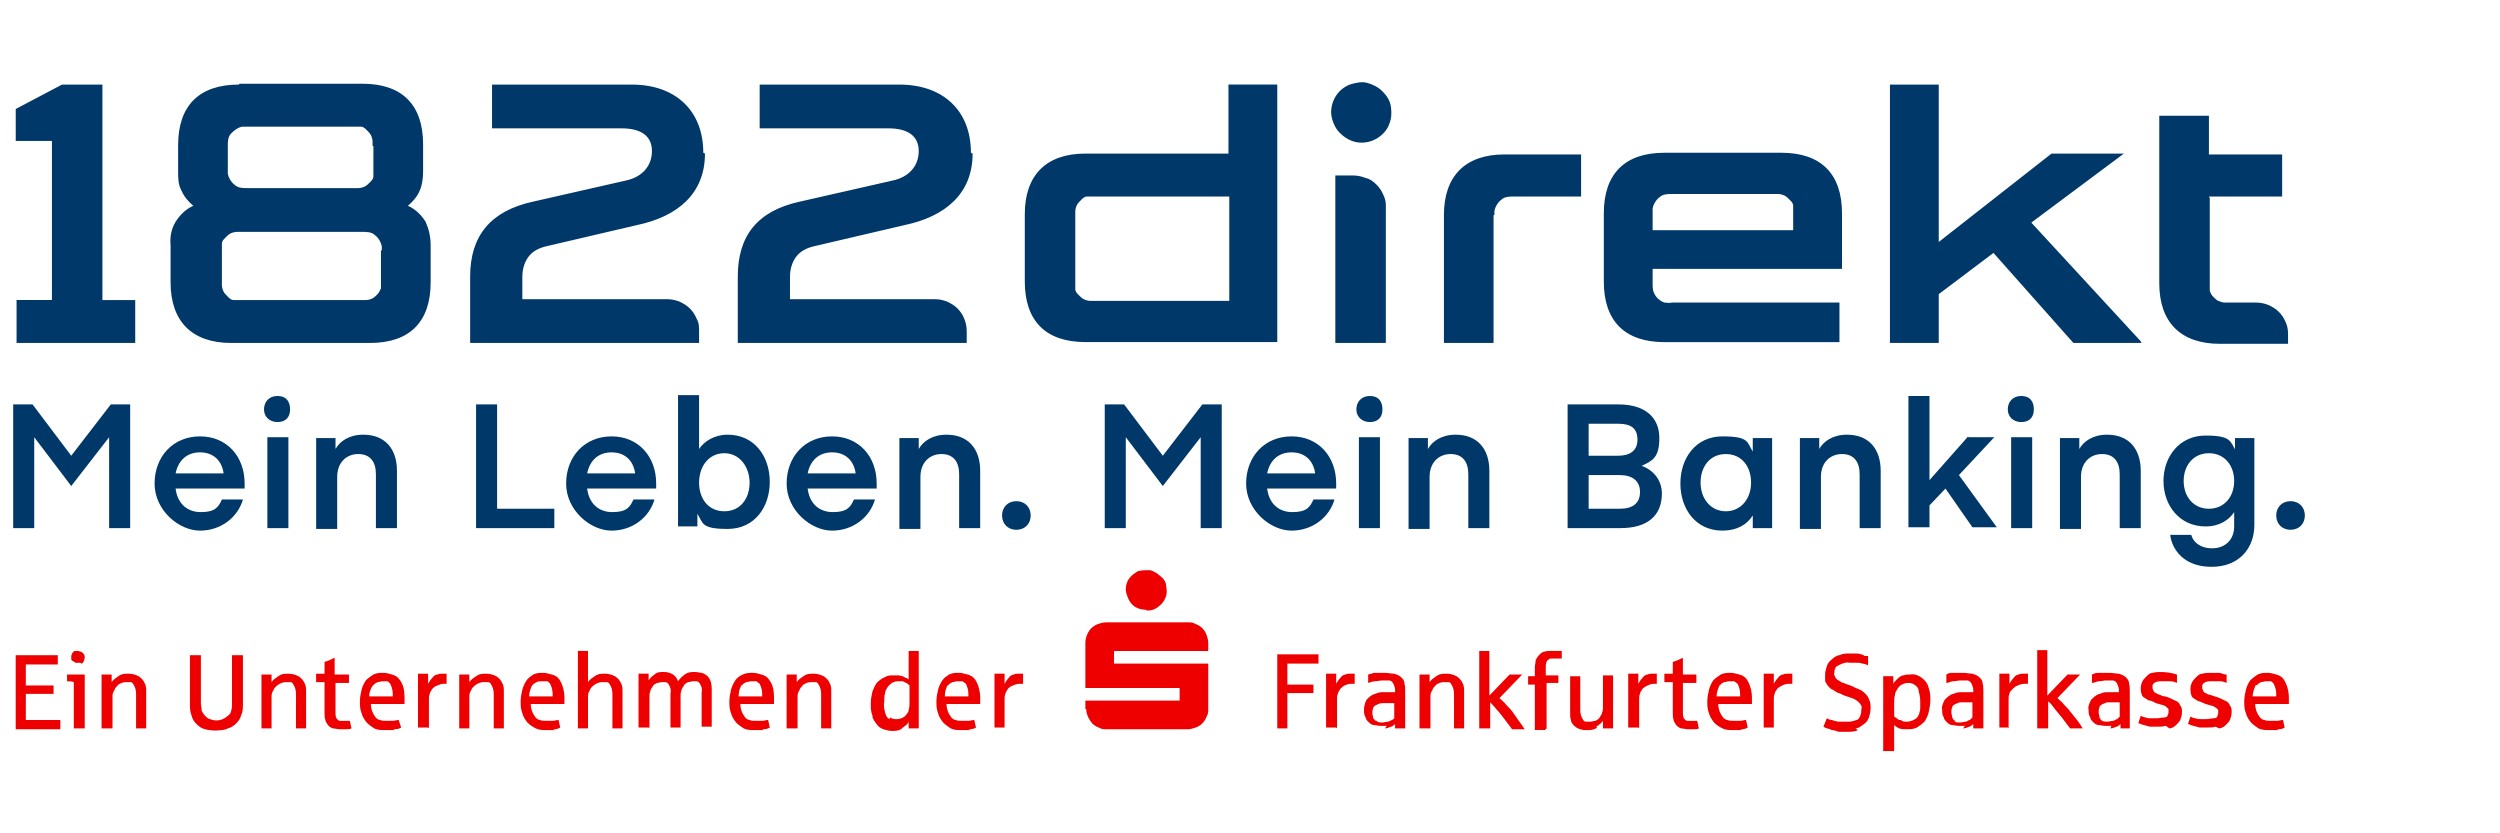
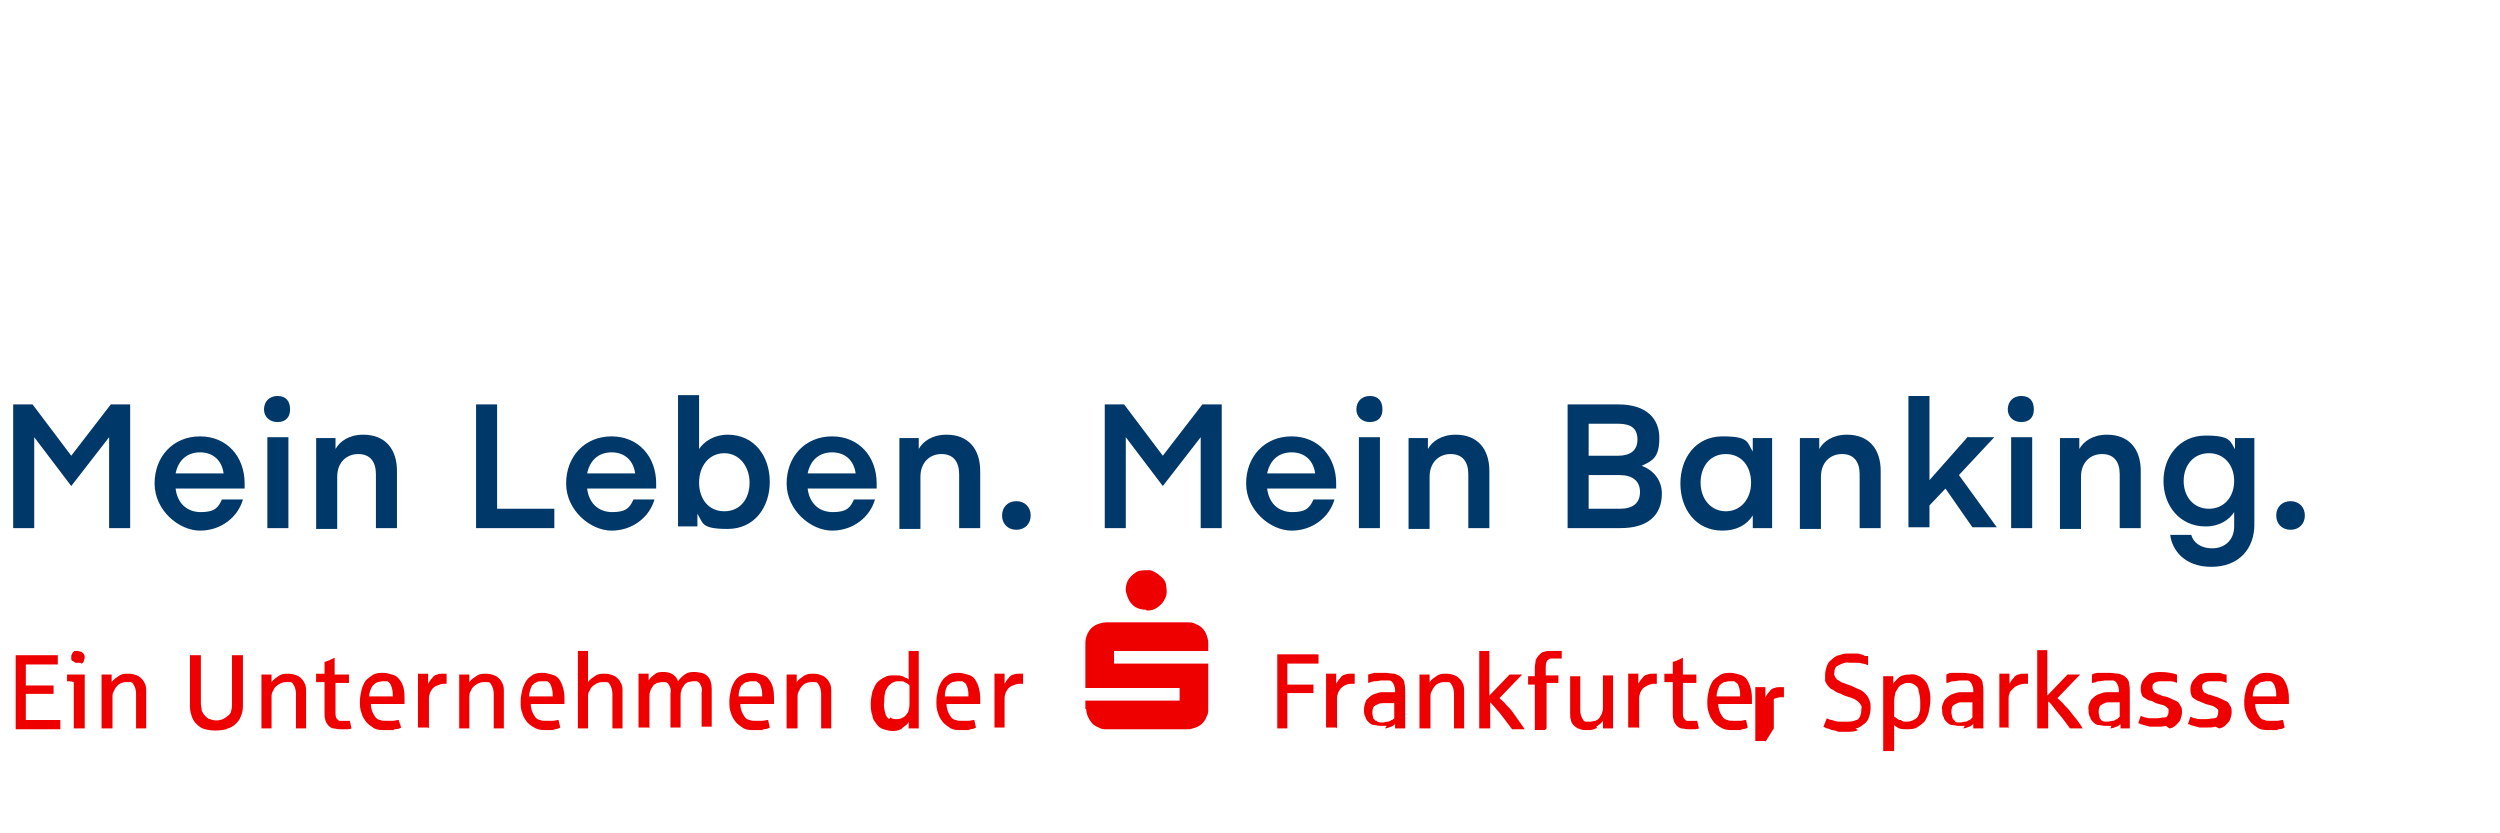
<svg xmlns="http://www.w3.org/2000/svg" id="a" width="120" height="40" viewBox="0 0 120 40">
  <defs>
    <style>.b{fill:#00386a;}.c{fill:#e00;}</style>
  </defs>
-   <path class="b" d="M65.348,6.847c.283,0,.566-.081.808-.242s.444-.404.525-.646c.121-.283.121-.566.081-.848s-.202-.525-.404-.727-.444-.323-.727-.404-.566,0-.848.081c-.283.121-.485.283-.646.525-.162.242-.242.525-.242.808s.162.768.444,1.01c.283.283.646.444,1.01.444h0ZM64.096,8.423v8.039h2.424v-6.625c0-.162-.04-.323-.121-.485-.081-.202-.202-.364-.323-.485-.162-.162-.323-.283-.525-.323-.202-.081-.404-.121-.606-.121h-.848ZM71.691,10.322v6.14h-2.383v-6.14c0-1.858,1.01-2.909,2.909-2.909h3.676v2.02h-3.232c-.202,0-.444,0-.606.162-.162.121-.283.323-.323.525v.202M106.028,9.433h3.515v-2.02h-3.515v-1.858h-2.383v8.039c0,1.858,1.01,2.909,2.909,2.909h3.272v-.485c0-.202-.04-.404-.121-.566-.081-.202-.202-.364-.323-.485-.162-.162-.323-.242-.485-.323-.202-.081-.404-.121-.606-.121h-1.495c-.121,0-.202-.04-.323-.081-.081-.04-.162-.121-.242-.202s-.121-.162-.162-.283v-4.444l-.04-.081ZM33.758,7.332c0-2.02-1.333-3.272-3.434-3.272h-6.706v2.101h6.221c.929,0,1.454.364,1.454,1.091s-.485,1.252-1.252,1.414l-4.444,1.01c-2.06.444-3.03,1.656-3.03,3.595v3.191h10.988v-.566c0-.202,0-.404-.121-.606-.081-.202-.202-.364-.323-.485-.162-.162-.323-.242-.485-.323-.202-.081-.404-.121-.606-.121h-6.948v-1.05c0-.364.081-.687.283-.97s.525-.444.889-.525l4.322-1.01c1.939-.404,3.272-1.495,3.272-3.434M.795,16.462h5.696v-2.06h-1.575V4.06h-1.939l-2.222,1.171v1.535h1.737v7.635H.795v2.06ZM85.143,9.312h-4.888c-.202,0-.444,0-.606.162-.162.121-.283.323-.323.525v1.05h6.746v-1.171c0-.121-.081-.202-.162-.283s-.162-.162-.242-.202-.202-.081-.323-.081h-.202,0ZM79.326,13.634c0,.121,0,.242.04.364s.121.242.202.323.202.162.323.202c.121,0,.242.04.364,0h8.039v1.899h-8.402c-1.899,0-2.909-1.01-2.909-2.909v-3.272c0-1.899,1.01-2.909,2.909-2.909h5.615c1.899,0,2.909,1.01,2.909,2.909v2.666h-9.089v.646M18.286,12.018v1.818s-.081.202-.162.283-.162.162-.242.202-.202.081-.323.081h-6.342c-.121,0-.202-.081-.283-.162s-.162-.162-.202-.242-.081-.202-.081-.323v-1.979c0-.121.081-.202.162-.283s.162-.162.242-.202.202-.081.323-.081h6.019c.202,0,.444,0,.606.162.162.121.283.323.323.525v.202h-.04ZM17.923,7.009v1.454c0,.121-.081.202-.162.283s-.162.162-.242.202-.202.081-.323.081h-5.332c-.202,0-.444,0-.606-.162-.162-.121-.283-.323-.323-.525v-1.333c0-.202,0-.444.162-.606s.323-.283.525-.323h5.696c.121,0,.202.081.283.162s.162.162.202.242.081.202.081.323v.202M11.459,4.06c-1.899,0-2.909,1.01-2.909,2.909v1.252c0,.323,0,.646.162.929.121.283.323.525.566.727-.364.162-.646.444-.848.768s-.283.727-.242,1.131v1.777c0,1.858,1.01,2.909,2.909,2.909h6.665c1.899,0,2.909-1.01,2.909-2.909v-1.777c0-.404-.081-.768-.242-1.131-.202-.323-.485-.606-.848-.768.242-.202.444-.444.566-.727s.162-.606.162-.929v-1.293c0-1.899-1.01-2.909-2.909-2.909h-5.898l-.04.04ZM102.796,16.462h-3.272l-3.838-4.322-2.626,1.979v2.343h-2.343V4.06h2.343v7.554l5.413-4.242h3.474l-4.444,3.313,5.252,5.696.04.081ZM58.966,9.433h-6.787c-.121,0-.202.081-.283.162s-.162.162-.202.242-.081.202-.081.323v3.716c0,.121.081.202.162.283s.162.162.242.202.202.081.323.081h6.665v-5.009h-.04ZM49.19,13.553v-3.272c0-1.858,1.01-2.909,2.909-2.909h6.867v-3.313h2.343v12.361h-9.21c-1.899,0-2.909-1.01-2.909-2.909M46.604,7.332c0-2.02-1.333-3.272-3.434-3.272h-6.706v2.101h6.181c.929,0,1.454.364,1.454,1.091s-.485,1.252-1.252,1.414l-4.444,1.01c-2.06.444-2.989,1.656-2.989,3.595v3.191h10.988v-.566c0-.202-.04-.404-.121-.606s-.202-.364-.323-.485c-.162-.162-.323-.242-.485-.323-.202-.081-.404-.121-.606-.121h-6.948v-1.05c0-.364.081-.687.283-.97s.525-.444.889-.525l4.322-1.01c1.939-.404,3.272-1.495,3.272-3.434l-.081-.04Z" />
-   <path class="c" d="M48.22,34.963v-1.414c0-.081,0-.162.04-.242,0-.081.081-.162.121-.242.081-.081.121-.121.242-.162.081-.04.202-.081.323-.081h.162v-.485h-.202c-.081,0-.162,0-.242.04-.081,0-.202.081-.242.162-.081.081-.162.202-.202.283v-.485h-.485v2.585h.485v.04ZM45.514,32.903c.04-.081.121-.121.202-.162.081,0,.162-.04.242-.04h.242s.121.081.162.121c.081.162.121.323.121.485v.121h-1.131c0-.202.04-.404.162-.566M46.483,35.004c.121,0,.242,0,.364-.081l-.081-.364c-.081,0-.202.04-.283.04h-.323c-.121,0-.202,0-.283-.04-.081,0-.202-.081-.242-.162-.121-.162-.202-.364-.202-.606h1.616v-.283c0-.323-.081-.646-.242-.889-.081-.121-.202-.202-.364-.242s-.283-.081-.404-.081c-.162,0-.323,0-.485.081-.121.081-.242.162-.323.283s-.162.283-.202.444-.081.364-.081.566,0,.364.081.566c.04.162.121.283.242.444.121.121.242.202.364.283.162.081.323.081.525.081h.444M42.686,34.519c-.121-.081-.162-.162-.202-.323s-.081-.323-.04-.525c0-.121,0-.283.04-.404,0-.121.081-.202.121-.283s.121-.121.202-.202c.081-.04.162-.081.283-.081h.202c.081,0,.121.04.202.081.04,0,.121.081.162.121v.808c0,.121,0,.242-.04.364,0,.121-.121.242-.202.323-.121.081-.242.121-.364.121s-.202,0-.323-.081M43.332,34.923c.121-.081.242-.162.283-.283v.323h.485v-3.716h-.485v1.373s-.081-.081-.121-.081-.081-.04-.162-.081c-.081,0-.121-.04-.202-.04h-.242c-.162,0-.283,0-.404.081-.121.04-.283.162-.364.242-.121.121-.162.283-.242.444-.04.202-.081.364-.081.566s0,.404.081.606c0,.162.121.283.202.404s.202.202.323.242.283.081.404.081c.162,0,.283,0,.444-.081M108.33,32.903c.04-.081.121-.121.202-.162.081,0,.162-.04.242-.04h.202c.081,0,.121.081.162.121.081.162.121.323.121.485v.121h-1.131c0-.202.081-.404.162-.566M109.3,35.004c.121,0,.242,0,.364-.081l-.081-.364c-.081,0-.202.04-.283.04h-.323c-.121,0-.202,0-.283-.04-.081,0-.202-.081-.242-.162-.121-.162-.202-.364-.202-.606h1.616v-.283c0-.323-.081-.646-.242-.889-.081-.121-.202-.202-.364-.242-.121-.04-.283-.081-.404-.081-.162,0-.323,0-.485.081-.121.081-.242.162-.364.283-.081.121-.162.283-.202.444s-.081.364-.081.566,0,.364.081.566c.04.162.121.283.242.444.121.121.242.202.364.283.162.081.364.081.525.081h.444M106.513,34.963c.121,0,.242-.081.323-.162s.162-.162.202-.242c.04-.121.081-.242.081-.364s0-.242-.081-.323c-.04-.121-.121-.202-.242-.242-.162-.081-.323-.162-.485-.202l-.242-.081c-.081,0-.121-.04-.202-.081-.04,0-.081-.04-.121-.121,0,0-.04-.081-.04-.121v-.121c0-.04.04-.081.081-.121.121-.081.242-.081.364-.081h.404c.121,0,.242.04.323.081v-.404c-.121,0-.202-.04-.323-.081h-.444c-.121,0-.242,0-.404.04-.121,0-.202.081-.283.162s-.162.162-.202.242-.081.202-.081.323c0,.081,0,.202.04.283,0,.081.081.162.162.202s.162.121.242.121c.081.04.202.081.283.121l.283.081c.081,0,.162.081.242.121l.081.081v.121c0,.04,0,.121-.04.162,0,.081-.081.121-.162.121-.121,0-.242.04-.364.04h-.283c-.081,0-.162,0-.242-.04-.081,0-.162-.04-.242-.081l-.121.364c.04,0,.081,0,.121.04.162.04.283.081.444.121h.323c.162,0,.283,0,.444-.04M104.129,34.963c.121,0,.242-.081.323-.162s.162-.162.202-.242c.04-.121.081-.242.081-.364s0-.242-.081-.323c-.04-.121-.121-.202-.242-.242-.162-.081-.323-.162-.485-.202-.081,0-.202-.04-.242-.081-.081,0-.121-.04-.202-.081-.04,0-.081-.04-.121-.121,0,0-.04-.081-.04-.121v-.121c0-.04.04-.081.081-.121.121-.081.242-.081.364-.081h.404c.121,0,.242.04.323.081v-.404c-.242-.081-.525-.121-.768-.121-.121,0-.242,0-.404.04-.121,0-.202.081-.283.162s-.162.162-.202.242-.081.202-.081.323c0,.081,0,.202.04.283,0,.081.081.162.162.202s.162.121.242.121.202.081.283.121l.283.081c.081,0,.202.081.242.121l.081.081v.121c0,.04,0,.121-.04.162,0,.081-.081.121-.162.121-.121,0-.242.04-.364.04h-.283c-.081,0-.162,0-.242-.04-.081,0-.162-.04-.242-.081l-.121.364c.04,0,.081,0,.121.04.162.04.283.081.444.121h.323c.162,0,.283,0,.444-.04M100.938,34.6c-.081,0-.121-.081-.162-.162,0-.081-.04-.162-.04-.242s0-.162.04-.242c0-.081.081-.121.162-.162s.162-.081.242-.081h.566v.687l-.121.121c-.081,0-.121.081-.202.081s-.162.04-.283.04c-.081,0-.162,0-.242-.04M101.301,34.963c.081,0,.202-.04.283-.081.081,0,.121-.081.202-.121v.202h.444v-1.777c0-.121,0-.242-.04-.404,0-.121-.081-.202-.162-.283s-.202-.121-.323-.162c-.162,0-.283-.04-.444-.04h-.525c-.081,0-.162,0-.323.081v.404c.121,0,.242-.081.323-.081.121,0,.242-.04.364-.04h.323c.081,0,.162.081.202.162s.081.202.081.283v.121h-.606c-.121,0-.202.04-.323.081-.162.04-.283.162-.404.283-.081.162-.162.323-.121.485,0,.121,0,.242.081.364,0,.081.081.162.162.242s.162.121.242.121.202.04.323.04h.283M98.312,34.963v-1.293c.121.081.202.202.323.364s.242.283.364.444.242.323.364.485h.606c-.162-.283-.364-.525-.566-.768-.081-.121-.202-.242-.323-.364-.081-.121-.202-.202-.323-.323l1.091-1.131h-.606l-.97,1.01v-2.181h-.485v3.757h.525ZM96.413,34.963v-1.414c0-.081,0-.162.04-.242,0-.081.081-.162.162-.242s.121-.121.242-.162c.081-.04.202-.081.323-.081h.162v-.485h-.202c-.081,0-.162,0-.242.04-.081,0-.202.081-.242.162-.081.081-.162.202-.202.283v-.485h-.485v2.585h.485l-.04.04ZM93.868,34.6c-.081,0-.121-.081-.162-.162,0-.081-.04-.162-.04-.242s0-.162.04-.242c0-.081.081-.121.162-.162s.162-.081.242-.081h.566v.727l-.121.121c-.081,0-.121.081-.202.081s-.162.04-.283.04c-.081,0-.162,0-.242-.04M94.232,34.963c.081,0,.202-.04.283-.081.081,0,.121-.081.202-.121v.202h.485v-1.777c0-.121,0-.242-.04-.404,0-.121-.081-.202-.162-.283s-.202-.121-.323-.162c-.162,0-.283-.04-.444-.04h-.525c-.081,0-.162,0-.283.081v.404c.121,0,.202-.081.323-.081s.242-.04.364-.04h.323c.081,0,.162.081.202.162s.081.202.081.283v.121h-.646c-.121,0-.202.04-.323.081-.162.04-.283.162-.404.283-.081.162-.162.323-.121.485,0,.121,0,.242.081.364,0,.081.081.162.162.242s.162.121.242.121.202.04.323.04h.283M91.162,34.56c-.081-.04-.162-.121-.242-.162v-.646c0-.121,0-.242.04-.404,0-.121.081-.202.121-.283s.121-.162.202-.202.162-.081.283-.081.202,0,.323.081.202.162.202.283c.04.162.081.323.081.525v.283c0,.081,0,.162-.04.242,0,.081-.04.121-.081.202s-.121.121-.202.162-.202.081-.323.081-.202,0-.283-.081M90.919,35.973v-1.171c.081.081.162.121.242.162.121.04.242.04.364.04.162,0,.323,0,.485-.081.121-.081.242-.162.364-.283.081-.121.162-.283.202-.444.04-.202.081-.404.081-.566,0-.202,0-.404-.081-.606-.04-.202-.162-.364-.323-.485s-.364-.202-.566-.162c-.121,0-.202,0-.323.04-.081,0-.202.081-.283.162s-.162.162-.202.242v-.364h-.485v3.595h.525v-.081ZM89.061,34.963c.162,0,.283-.121.404-.202s.202-.202.242-.323.081-.283.081-.444,0-.283-.081-.444c-.04-.121-.121-.202-.202-.283s-.202-.162-.323-.202-.242-.121-.364-.162-.242-.081-.323-.121c-.081,0-.162-.081-.242-.121s-.121-.081-.162-.162-.081-.162-.04-.202c0-.081,0-.162.04-.202,0-.081.081-.121.162-.162.162-.081.323-.162.525-.121h.323c.121,0,.202,0,.283.04.081,0,.202.04.283.081v-.444h-.162c-.081-.081-.202-.081-.323-.121h-.404c-.162,0-.323,0-.485.081-.121,0-.283.121-.364.202-.121.081-.202.202-.242.323s-.081.283-.081.404v.283c0,.081.081.162.121.242.081.081.121.162.242.202.081.04.162.121.283.162.081,0,.162.081.283.121l.364.121c.121.04.242.121.323.202.04.04.081.081.121.162s0,.121,0,.202,0,.162-.04.242c0,.04-.04.121-.081.162,0,.04-.081.081-.121.081-.162.081-.323.081-.485.081h-.323c-.121,0-.242-.04-.364-.081-.081,0-.162-.04-.242-.081l-.162.404.162.081c.081,0,.162.04.242.081.121,0,.202.04.323.081h.404c.162,0,.364,0,.525-.081M85.143,34.963v-1.414c0-.081,0-.162.04-.242,0-.081.081-.162.121-.242.081-.081.162-.121.242-.162s.202-.081.323-.081h.162v-.485h-.202c-.081,0-.162,0-.242.04-.081,0-.202.081-.242.162-.081.081-.162.202-.202.283v-.485h-.485v2.585h.485v.04ZM82.557,32.903c.04-.081.121-.121.202-.162.081,0,.162-.04.242-.04h.242s.121.081.162.121c.081.162.121.323.121.485v.121h-1.131c0-.202.081-.404.162-.566M83.527,35.004c.121,0,.242,0,.364-.081l-.081-.364c-.081,0-.202.04-.283.04h-.323c-.121,0-.202,0-.283-.04-.081,0-.202-.081-.242-.162-.121-.162-.202-.364-.202-.606h1.616v-.283c0-.323-.081-.646-.242-.889-.081-.121-.202-.202-.364-.242s-.283-.081-.404-.081c-.162,0-.323,0-.485.081-.121.081-.242.162-.364.283-.081.121-.162.283-.202.444s-.081.364-.081.566,0,.364.081.566c.04.162.121.283.242.444.121.121.242.202.404.283s.323.081.525.081h.444M81.305,35.004c.081,0,.162,0,.242-.04l-.081-.364h-.485c-.04,0-.081-.04-.121-.081-.081-.081-.081-.202-.081-.323v-1.414h.646v-.404h-.646v-.808c-.162.081-.323.162-.485.202v.566h-.404v.404h.404v1.495c0,.121,0,.202.04.323,0,.081.081.162.121.242.081.081.121.121.242.162.121,0,.202.04.323.04h.283ZM78.679,34.963v-1.414c0-.081,0-.162.04-.242,0-.081.081-.162.121-.242.081-.081.162-.121.242-.162s.202-.081.283-.081h.162v-.485h-.202c-.081,0-.162,0-.242.04-.081,0-.202.081-.242.162-.081.081-.162.202-.202.283v-.485h-.485v2.585h.485l.04.04ZM76.619,34.883c.121-.081.242-.162.323-.283v.364h.485v-2.545h-.485v1.495c0,.081,0,.202-.04.283,0,.081-.081.162-.121.242s-.121.121-.202.162c-.081,0-.162.04-.242.04h-.202c-.081,0-.121-.04-.162-.121-.081-.121-.121-.283-.121-.404v-1.656h-.485v1.777c0,.121,0,.242.04.323,0,.121.081.202.162.283s.162.121.283.162.202.04.323.04c.162,0,.323,0,.485-.121M74.236,34.963v-2.181h.566v-.364h-.606v-.364c0-.121,0-.242.081-.364.04,0,.081-.081.162-.081h.525v-.364h-.525c-.121,0-.202,0-.323.04-.081,0-.162.081-.242.162s-.121.162-.162.242c0,.121-.04.242-.04.323v.444h-.323v.404h.323v2.181h.485l.081-.081ZM71.529,34.963v-1.252c.081.081.202.202.323.364.121.121.242.283.364.444s.242.323.364.485h.606c-.081-.121-.162-.242-.283-.404-.081-.121-.202-.283-.283-.404s-.202-.242-.323-.364c-.081-.121-.202-.202-.323-.323l1.091-1.131h-.606l-.97,1.01v-2.141h-.485v3.716h.525ZM68.661,34.963v-1.495c0-.121,0-.202.081-.323.04-.121.121-.202.202-.283.121-.081.242-.121.364-.121h.202c.081,0,.121.04.162.121.081.121.121.283.121.444v1.656h.485v-1.777c0-.121,0-.283-.081-.404-.04-.121-.162-.242-.283-.323-.162-.081-.323-.121-.485-.121s-.323,0-.485.121c-.121.081-.242.162-.323.283v-.364h-.485v2.585h.525ZM66.075,34.6s-.081,0-.081-.04c0,0-.04-.04-.081-.081,0-.081-.04-.162-.04-.242s0-.162.04-.242c0-.081.081-.121.162-.162s.162-.081.283-.081h.566v.727s-.081.081-.121.081c-.081.04-.121.081-.202.081s-.162.04-.242.04-.162,0-.242-.04M66.479,34.963c.081,0,.202-.04.283-.081.081,0,.121-.081.202-.121v.202h.485v-1.777c0-.121,0-.242-.04-.404,0-.121-.081-.202-.162-.283s-.202-.121-.323-.162c-.162,0-.283-.04-.444-.04h-.525l-.283.081v.404c.121-.04.242-.081.323-.081.121,0,.242-.04.364-.04h.323c.081,0,.162.081.202.162s.081.202.081.283v.121h-.646c-.121,0-.202.04-.323.081-.162.04-.283.162-.404.283-.081.162-.121.323-.121.485,0,.121,0,.242.081.364,0,.081.081.162.162.242s.162.121.242.121.202.04.323.04h.283M64.177,34.963v-1.414c0-.081,0-.162.04-.242,0-.081.081-.162.121-.242.081-.081.121-.121.202-.162s.202-.081.323-.081h.162v-.485h-.202c-.081,0-.162,0-.242.04-.081,0-.202.081-.242.162-.081.081-.162.202-.202.283v-.485h-.485v2.585h.485l.04.04ZM61.793,34.963v-1.697h1.252v-.404h-1.252v-1.01h1.495v-.444h-1.979v3.555h.525-.04ZM5.4,34.963v-1.495c0-.121,0-.202.081-.323.04-.121.121-.202.202-.283.121-.081.242-.121.364-.121h.202c.081,0,.121.04.162.121.081.121.121.283.121.444v1.656h.485v-1.777c0-.121,0-.283-.081-.404-.04-.121-.162-.242-.283-.323-.162-.081-.323-.121-.485-.121s-.323,0-.485.121c-.121.081-.242.162-.323.283v-.364h-.485v2.585h.525ZM3.905,31.853c.04,0,.081-.04.121-.121,0-.04.04-.121.04-.162s0-.121-.04-.162c0-.04-.081-.081-.121-.121-.04,0-.121-.04-.162-.04h-.162c-.04,0-.081.081-.121.121,0,.04-.04.081-.04.121v.162s.04.081.081.081c0,0,.081.04.121.081h.242M4.067,34.963v-2.585h-.848v.323c.081,0,.202,0,.323.04v2.222h.525ZM2.895,34.963v-.404h-1.656v-1.252h1.333v-.404h-1.333v-1.01h1.535v-.444H.754v3.555h2.141v-.04ZM38.283,34.963v-1.495c0-.121,0-.202.081-.323.04-.121.121-.202.202-.283.121-.081.242-.121.364-.121h.202c.081,0,.121.04.162.121.081.121.121.283.121.444v1.656h.485v-1.777c0-.121,0-.283-.081-.404-.04-.121-.162-.242-.283-.323-.162-.081-.323-.121-.485-.121s-.323,0-.485.121c-.121.081-.242.162-.323.283v-.364h-.485v2.585h.525ZM35.616,32.903c.04-.081.121-.121.202-.162.081,0,.162-.04.242-.04h.242s.121.081.162.121c.081.162.121.323.121.485v.121h-1.131c0-.202.04-.404.162-.566M36.586,35.004c.121,0,.242,0,.364-.081l-.081-.364c-.081,0-.202.04-.283.04h-.323c-.121,0-.202,0-.283-.04-.081,0-.202-.081-.242-.162-.121-.162-.202-.364-.202-.606h1.616v-.283c0-.323-.04-.646-.242-.889-.081-.121-.202-.202-.364-.242-.121-.04-.283-.081-.404-.081-.162,0-.323,0-.485.081-.121.04-.283.162-.364.283s-.162.283-.202.444-.081.364-.081.566,0,.364.081.566c.04.162.121.283.242.444.121.121.242.202.364.283.162.081.323.081.525.081h.444M31.173,34.963v-1.495c0-.081,0-.202.04-.283,0-.081.081-.162.121-.242s.121-.121.202-.162c.081,0,.162-.04.242-.04h.162c.04,0,.121.04.162.121.081.121.121.283.081.404v1.656h.485v-1.495c0-.081,0-.202.04-.283,0-.081.081-.162.121-.242s.121-.121.202-.162c.081,0,.162-.04.242-.04h.162c.04,0,.121.04.162.121.081.121.121.283.081.404v1.656h.485v-1.818c0-.202-.04-.444-.202-.606-.081-.081-.162-.121-.283-.162-.081,0-.202-.04-.323-.04-.162,0-.323,0-.485.121-.121.081-.242.202-.323.323-.04-.121-.121-.242-.242-.323s-.283-.121-.444-.121-.323,0-.444.121c-.121.081-.202.162-.283.283v-.323h-.485v2.585h.485l.04.04ZM28.224,34.963v-1.495c0-.121,0-.202.081-.323.04-.121.121-.202.242-.283s.242-.121.364-.121h.202c.081,0,.121.04.162.121.081.121.121.283.121.444v1.656h.485v-1.777c0-.121,0-.283-.081-.404-.04-.121-.162-.242-.283-.323-.162-.081-.323-.121-.485-.121s-.323,0-.485.121c-.121.081-.242.162-.323.283v-1.495h-.485v3.716h.485ZM25.558,32.903c.04-.081.121-.121.202-.162s.162-.04.242-.04h.242c.081,0,.121.081.162.121.081.162.121.323.121.485v.121h-1.131c0-.202.081-.404.162-.566M26.527,35.004c.121,0,.242,0,.364-.081l-.081-.364c-.081,0-.202.04-.283.04h-.323c-.121,0-.202,0-.283-.04-.081,0-.202-.081-.242-.162-.121-.162-.202-.364-.202-.606h1.616v-.283c0-.323-.081-.646-.242-.889-.081-.121-.202-.202-.364-.242s-.283-.081-.404-.081c-.162,0-.323,0-.485.081-.121.081-.242.162-.323.283s-.162.283-.202.444-.081.364-.081.566,0,.364.081.566c.04.162.121.283.242.444.121.121.242.202.404.283s.323.081.525.081h.444M22.528,34.964v-1.495c0-.121,0-.202.081-.323.04-.121.121-.202.242-.283s.242-.121.364-.121h.202c.081,0,.121.04.162.121.081.121.121.283.121.444v1.656h.485v-1.777c0-.121,0-.283-.081-.404-.04-.121-.162-.242-.283-.323-.162-.081-.323-.121-.485-.121s-.323,0-.485.121c-.121.081-.242.162-.323.283v-.364h-.485v2.585h.485ZM20.589,34.964v-1.414c0-.081,0-.162.04-.242,0-.081.081-.162.121-.242.081-.081.121-.121.242-.162.081-.04.202-.081.283-.081h.162v-.485h-.202c-.081,0-.162,0-.242.04-.081,0-.202.081-.242.162-.081.081-.162.202-.202.283v-.485h-.485v2.585h.485l.04.04ZM17.923,32.903c.04-.081.121-.121.202-.162.081,0,.162-.04.242-.04h.202c.081,0,.121.081.162.121.081.162.121.323.121.485v.121h-1.131c0-.202.081-.404.202-.566v.04ZM18.892,35.004c.121,0,.242,0,.364-.081l-.121-.364c-.081,0-.202.04-.283.04h-.323c-.121,0-.202,0-.283-.04-.081,0-.202-.081-.242-.162-.121-.162-.202-.364-.202-.606h1.616v-.283c0-.323-.04-.646-.242-.889-.081-.121-.202-.202-.364-.242-.121-.04-.283-.081-.404-.081-.162,0-.323,0-.485.081-.121.081-.242.162-.364.283-.081.121-.162.283-.202.444s-.081.364-.081.566,0,.364.081.566c.04.162.121.283.242.444.121.121.242.202.364.283.162.081.323.081.525.081h.444l-.04-.04ZM16.63,35.004c.081,0,.162,0,.242-.04l-.081-.364h-.485c-.04,0-.081-.04-.121-.081-.081-.081-.081-.202-.081-.323v-1.414h.646v-.404h-.687v-.808c-.162.081-.323.162-.485.202v.566h-.404v.404h.404v1.495c0,.121,0,.202.04.323,0,.081.081.162.121.242.081.081.121.121.242.162.121,0,.202.04.323.04h.283M13.035,34.964v-1.495c0-.121,0-.202.081-.323.04-.121.121-.202.242-.283s.242-.121.364-.121h.202c.081,0,.121.04.162.121.081.121.121.283.121.444v1.656h.485v-1.777c0-.121,0-.283-.081-.404-.04-.121-.162-.242-.283-.323-.162-.081-.323-.121-.485-.121s-.323,0-.485.121c-.121.081-.242.162-.323.283v-.364h-.485v2.585h.485ZM10.934,34.964c.162-.04.283-.121.404-.242s.202-.242.242-.404c.081-.162.081-.364.081-.566v-2.303h-.525v2.303c0,.121,0,.242-.04.364,0,.081-.081.202-.162.242-.081.081-.162.121-.242.162-.202.081-.404.081-.606,0-.081,0-.162-.081-.242-.162s-.121-.162-.162-.242c0-.121-.04-.242-.04-.364v-2.303h-.525v2.343c0,.202,0,.364.081.566.04.162.121.283.242.404s.242.202.404.242c.323.081.687.081,1.01,0M52.098,34.034v-.404h4.524v-.606h-4.524v-2.181c0-.242.121-.525.283-.687.081-.081.202-.162.323-.202s.242-.081.404-.081h3.918c.121,0,.242,0,.364.081.121.04.242.121.323.202s.162.202.202.323.081.242.081.364v.404h-4.524v.606h4.524v2.181c0,.121,0,.242-.081.364-.04.121-.121.242-.202.323s-.202.162-.323.202-.242.081-.364.081h-3.918c-.121,0-.242,0-.364-.081-.121-.04-.242-.121-.323-.202-.162-.202-.283-.444-.283-.687M55.047,29.308c.202,0,.364-.04.525-.162s.283-.242.364-.444c.081-.162.081-.364.04-.566,0-.202-.121-.364-.283-.485-.121-.121-.323-.242-.485-.283-.202,0-.364,0-.566.04-.162.081-.323.202-.444.364s-.162.364-.162.525.121.525.283.687c.162.202.444.283.687.283l.04.04Z" />
+   <path class="c" d="M48.22,34.963v-1.414c0-.081,0-.162.04-.242,0-.081.081-.162.121-.242.081-.081.121-.121.242-.162.081-.04.202-.081.323-.081h.162v-.485h-.202c-.081,0-.162,0-.242.04-.081,0-.202.081-.242.162-.081.081-.162.202-.202.283v-.485h-.485v2.585h.485v.04ZM45.514,32.903c.04-.081.121-.121.202-.162.081,0,.162-.04.242-.04h.242s.121.081.162.121c.081.162.121.323.121.485v.121h-1.131c0-.202.04-.404.162-.566M46.483,35.004c.121,0,.242,0,.364-.081l-.081-.364c-.081,0-.202.04-.283.04h-.323c-.121,0-.202,0-.283-.04-.081,0-.202-.081-.242-.162-.121-.162-.202-.364-.202-.606h1.616v-.283c0-.323-.081-.646-.242-.889-.081-.121-.202-.202-.364-.242s-.283-.081-.404-.081c-.162,0-.323,0-.485.081-.121.081-.242.162-.323.283s-.162.283-.202.444-.081.364-.081.566,0,.364.081.566c.04.162.121.283.242.444.121.121.242.202.364.283.162.081.323.081.525.081h.444M42.686,34.519c-.121-.081-.162-.162-.202-.323s-.081-.323-.04-.525c0-.121,0-.283.04-.404,0-.121.081-.202.121-.283s.121-.121.202-.202c.081-.04.162-.081.283-.081h.202c.081,0,.121.04.202.081.04,0,.121.081.162.121v.808c0,.121,0,.242-.04.364,0,.121-.121.242-.202.323-.121.081-.242.121-.364.121s-.202,0-.323-.081M43.332,34.923c.121-.081.242-.162.283-.283v.323h.485v-3.716h-.485v1.373s-.081-.081-.121-.081-.081-.04-.162-.081c-.081,0-.121-.04-.202-.04h-.242c-.162,0-.283,0-.404.081-.121.04-.283.162-.364.242-.121.121-.162.283-.242.444-.04.202-.081.364-.081.566s0,.404.081.606c0,.162.121.283.202.404s.202.202.323.242.283.081.404.081c.162,0,.283,0,.444-.081M108.33,32.903c.04-.081.121-.121.202-.162.081,0,.162-.04.242-.04h.202c.081,0,.121.081.162.121.081.162.121.323.121.485v.121h-1.131c0-.202.081-.404.162-.566M109.3,35.004c.121,0,.242,0,.364-.081l-.081-.364c-.081,0-.202.04-.283.04h-.323c-.121,0-.202,0-.283-.04-.081,0-.202-.081-.242-.162-.121-.162-.202-.364-.202-.606h1.616v-.283c0-.323-.081-.646-.242-.889-.081-.121-.202-.202-.364-.242-.121-.04-.283-.081-.404-.081-.162,0-.323,0-.485.081-.121.081-.242.162-.364.283-.081.121-.162.283-.202.444s-.081.364-.081.566,0,.364.081.566c.04.162.121.283.242.444.121.121.242.202.364.283.162.081.364.081.525.081h.444M106.513,34.963c.121,0,.242-.081.323-.162s.162-.162.202-.242c.04-.121.081-.242.081-.364s0-.242-.081-.323c-.04-.121-.121-.202-.242-.242-.162-.081-.323-.162-.485-.202l-.242-.081c-.081,0-.121-.04-.202-.081-.04,0-.081-.04-.121-.121,0,0-.04-.081-.04-.121v-.121c0-.04.04-.081.081-.121.121-.081.242-.081.364-.081h.404c.121,0,.242.04.323.081v-.404c-.121,0-.202-.04-.323-.081h-.444c-.121,0-.242,0-.404.04-.121,0-.202.081-.283.162s-.162.162-.202.242-.081.202-.081.323c0,.081,0,.202.04.283,0,.081.081.162.162.202s.162.121.242.121c.081.04.202.081.283.121l.283.081c.081,0,.162.081.242.121l.081.081v.121c0,.04,0,.121-.04.162,0,.081-.081.121-.162.121-.121,0-.242.04-.364.04h-.283c-.081,0-.162,0-.242-.04-.081,0-.162-.04-.242-.081l-.121.364c.04,0,.081,0,.121.04.162.04.283.081.444.121h.323c.162,0,.283,0,.444-.04M104.129,34.963c.121,0,.242-.081.323-.162s.162-.162.202-.242c.04-.121.081-.242.081-.364s0-.242-.081-.323c-.04-.121-.121-.202-.242-.242-.162-.081-.323-.162-.485-.202-.081,0-.202-.04-.242-.081-.081,0-.121-.04-.202-.081-.04,0-.081-.04-.121-.121,0,0-.04-.081-.04-.121v-.121c0-.04.04-.081.081-.121.121-.081.242-.081.364-.081h.404c.121,0,.242.04.323.081v-.404c-.242-.081-.525-.121-.768-.121-.121,0-.242,0-.404.04-.121,0-.202.081-.283.162s-.162.162-.202.242-.081.202-.081.323c0,.081,0,.202.04.283,0,.081.081.162.162.202s.162.121.242.121.202.081.283.121l.283.081c.081,0,.202.081.242.121l.081.081v.121c0,.04,0,.121-.04.162,0,.081-.081.121-.162.121-.121,0-.242.04-.364.04h-.283c-.081,0-.162,0-.242-.04-.081,0-.162-.04-.242-.081l-.121.364c.04,0,.081,0,.121.04.162.04.283.081.444.121h.323c.162,0,.283,0,.444-.04M100.938,34.6c-.081,0-.121-.081-.162-.162,0-.081-.04-.162-.04-.242s0-.162.04-.242c0-.081.081-.121.162-.162s.162-.081.242-.081h.566v.687l-.121.121c-.081,0-.121.081-.202.081s-.162.04-.283.04c-.081,0-.162,0-.242-.04M101.301,34.963c.081,0,.202-.04.283-.081.081,0,.121-.081.202-.121v.202h.444v-1.777c0-.121,0-.242-.04-.404,0-.121-.081-.202-.162-.283s-.202-.121-.323-.162c-.162,0-.283-.04-.444-.04h-.525c-.081,0-.162,0-.323.081v.404c.121,0,.242-.081.323-.081.121,0,.242-.04.364-.04h.323c.081,0,.162.081.202.162s.081.202.081.283v.121h-.606c-.121,0-.202.04-.323.081-.162.04-.283.162-.404.283-.081.162-.162.323-.121.485,0,.121,0,.242.081.364,0,.081.081.162.162.242s.162.121.242.121.202.04.323.04h.283M98.312,34.963v-1.293c.121.081.202.202.323.364s.242.283.364.444.242.323.364.485h.606c-.162-.283-.364-.525-.566-.768-.081-.121-.202-.242-.323-.364-.081-.121-.202-.202-.323-.323l1.091-1.131h-.606l-.97,1.01v-2.181h-.485v3.757h.525ZM96.413,34.963v-1.414c0-.081,0-.162.04-.242,0-.081.081-.162.162-.242s.121-.121.242-.162c.081-.04.202-.081.323-.081h.162v-.485h-.202c-.081,0-.162,0-.242.04-.081,0-.202.081-.242.162-.081.081-.162.202-.202.283v-.485h-.485v2.585h.485l-.04.04ZM93.868,34.6c-.081,0-.121-.081-.162-.162,0-.081-.04-.162-.04-.242s0-.162.04-.242c0-.081.081-.121.162-.162s.162-.081.242-.081h.566v.727l-.121.121c-.081,0-.121.081-.202.081s-.162.04-.283.04c-.081,0-.162,0-.242-.04M94.232,34.963c.081,0,.202-.04.283-.081.081,0,.121-.081.202-.121v.202h.485v-1.777c0-.121,0-.242-.04-.404,0-.121-.081-.202-.162-.283s-.202-.121-.323-.162c-.162,0-.283-.04-.444-.04h-.525c-.081,0-.162,0-.283.081v.404c.121,0,.202-.081.323-.081s.242-.04.364-.04h.323c.081,0,.162.081.202.162s.081.202.081.283v.121h-.646c-.121,0-.202.04-.323.081-.162.04-.283.162-.404.283-.081.162-.162.323-.121.485,0,.121,0,.242.081.364,0,.081.081.162.162.242s.162.121.242.121.202.04.323.04h.283M91.162,34.56c-.081-.04-.162-.121-.242-.162v-.646c0-.121,0-.242.04-.404,0-.121.081-.202.121-.283s.121-.162.202-.202.162-.081.283-.081.202,0,.323.081.202.162.202.283c.04.162.081.323.081.525v.283c0,.081,0,.162-.04.242,0,.081-.04.121-.081.202s-.121.121-.202.162-.202.081-.323.081-.202,0-.283-.081M90.919,35.973v-1.171c.081.081.162.121.242.162.121.04.242.04.364.04.162,0,.323,0,.485-.081.121-.081.242-.162.364-.283.081-.121.162-.283.202-.444.04-.202.081-.404.081-.566,0-.202,0-.404-.081-.606-.04-.202-.162-.364-.323-.485s-.364-.202-.566-.162c-.121,0-.202,0-.323.04-.081,0-.202.081-.283.162s-.162.162-.202.242v-.364h-.485v3.595h.525v-.081ZM89.061,34.963c.162,0,.283-.121.404-.202s.202-.202.242-.323.081-.283.081-.444,0-.283-.081-.444c-.04-.121-.121-.202-.202-.283s-.202-.162-.323-.202-.242-.121-.364-.162-.242-.081-.323-.121c-.081,0-.162-.081-.242-.121s-.121-.081-.162-.162-.081-.162-.04-.202c0-.081,0-.162.04-.202,0-.081.081-.121.162-.162.162-.081.323-.162.525-.121h.323c.121,0,.202,0,.283.04.081,0,.202.04.283.081v-.444h-.162c-.081-.081-.202-.081-.323-.121h-.404c-.162,0-.323,0-.485.081-.121,0-.283.121-.364.202-.121.081-.202.202-.242.323s-.081.283-.081.404v.283c0,.081.081.162.121.242.081.081.121.162.242.202.081.04.162.121.283.162.081,0,.162.081.283.121l.364.121c.121.04.242.121.323.202.04.04.081.081.121.162s0,.121,0,.202,0,.162-.04.242c0,.04-.04.121-.081.162,0,.04-.081.081-.121.081-.162.081-.323.081-.485.081h-.323c-.121,0-.242-.04-.364-.081-.081,0-.162-.04-.242-.081l-.162.404.162.081c.081,0,.162.04.242.081.121,0,.202.04.323.081h.404c.162,0,.364,0,.525-.081M85.143,34.963v-1.414s.202-.081.323-.081h.162v-.485h-.202c-.081,0-.162,0-.242.04-.081,0-.202.081-.242.162-.081.081-.162.202-.202.283v-.485h-.485v2.585h.485v.04ZM82.557,32.903c.04-.081.121-.121.202-.162.081,0,.162-.04.242-.04h.242s.121.081.162.121c.081.162.121.323.121.485v.121h-1.131c0-.202.081-.404.162-.566M83.527,35.004c.121,0,.242,0,.364-.081l-.081-.364c-.081,0-.202.04-.283.04h-.323c-.121,0-.202,0-.283-.04-.081,0-.202-.081-.242-.162-.121-.162-.202-.364-.202-.606h1.616v-.283c0-.323-.081-.646-.242-.889-.081-.121-.202-.202-.364-.242s-.283-.081-.404-.081c-.162,0-.323,0-.485.081-.121.081-.242.162-.364.283-.081.121-.162.283-.202.444s-.081.364-.081.566,0,.364.081.566c.04.162.121.283.242.444.121.121.242.202.404.283s.323.081.525.081h.444M81.305,35.004c.081,0,.162,0,.242-.04l-.081-.364h-.485c-.04,0-.081-.04-.121-.081-.081-.081-.081-.202-.081-.323v-1.414h.646v-.404h-.646v-.808c-.162.081-.323.162-.485.202v.566h-.404v.404h.404v1.495c0,.121,0,.202.04.323,0,.081.081.162.121.242.081.081.121.121.242.162.121,0,.202.04.323.04h.283ZM78.679,34.963v-1.414c0-.081,0-.162.04-.242,0-.081.081-.162.121-.242.081-.081.162-.121.242-.162s.202-.081.283-.081h.162v-.485h-.202c-.081,0-.162,0-.242.04-.081,0-.202.081-.242.162-.081.081-.162.202-.202.283v-.485h-.485v2.585h.485l.04.04ZM76.619,34.883c.121-.081.242-.162.323-.283v.364h.485v-2.545h-.485v1.495c0,.081,0,.202-.04.283,0,.081-.081.162-.121.242s-.121.121-.202.162c-.081,0-.162.04-.242.04h-.202c-.081,0-.121-.04-.162-.121-.081-.121-.121-.283-.121-.404v-1.656h-.485v1.777c0,.121,0,.242.04.323,0,.121.081.202.162.283s.162.121.283.162.202.04.323.04c.162,0,.323,0,.485-.121M74.236,34.963v-2.181h.566v-.364h-.606v-.364c0-.121,0-.242.081-.364.04,0,.081-.081.162-.081h.525v-.364h-.525c-.121,0-.202,0-.323.04-.081,0-.162.081-.242.162s-.121.162-.162.242c0,.121-.04.242-.04.323v.444h-.323v.404h.323v2.181h.485l.081-.081ZM71.529,34.963v-1.252c.081.081.202.202.323.364.121.121.242.283.364.444s.242.323.364.485h.606c-.081-.121-.162-.242-.283-.404-.081-.121-.202-.283-.283-.404s-.202-.242-.323-.364c-.081-.121-.202-.202-.323-.323l1.091-1.131h-.606l-.97,1.01v-2.141h-.485v3.716h.525ZM68.661,34.963v-1.495c0-.121,0-.202.081-.323.04-.121.121-.202.202-.283.121-.081.242-.121.364-.121h.202c.081,0,.121.04.162.121.081.121.121.283.121.444v1.656h.485v-1.777c0-.121,0-.283-.081-.404-.04-.121-.162-.242-.283-.323-.162-.081-.323-.121-.485-.121s-.323,0-.485.121c-.121.081-.242.162-.323.283v-.364h-.485v2.585h.525ZM66.075,34.6s-.081,0-.081-.04c0,0-.04-.04-.081-.081,0-.081-.04-.162-.04-.242s0-.162.04-.242c0-.081.081-.121.162-.162s.162-.081.283-.081h.566v.727s-.081.081-.121.081c-.081.04-.121.081-.202.081s-.162.04-.242.04-.162,0-.242-.04M66.479,34.963c.081,0,.202-.04.283-.081.081,0,.121-.081.202-.121v.202h.485v-1.777c0-.121,0-.242-.04-.404,0-.121-.081-.202-.162-.283s-.202-.121-.323-.162c-.162,0-.283-.04-.444-.04h-.525l-.283.081v.404c.121-.04.242-.081.323-.081.121,0,.242-.04.364-.04h.323c.081,0,.162.081.202.162s.081.202.081.283v.121h-.646c-.121,0-.202.04-.323.081-.162.04-.283.162-.404.283-.081.162-.121.323-.121.485,0,.121,0,.242.081.364,0,.081.081.162.162.242s.162.121.242.121.202.04.323.04h.283M64.177,34.963v-1.414c0-.081,0-.162.04-.242,0-.081.081-.162.121-.242.081-.081.121-.121.202-.162s.202-.081.323-.081h.162v-.485h-.202c-.081,0-.162,0-.242.04-.081,0-.202.081-.242.162-.081.081-.162.202-.202.283v-.485h-.485v2.585h.485l.04.04ZM61.793,34.963v-1.697h1.252v-.404h-1.252v-1.01h1.495v-.444h-1.979v3.555h.525-.04ZM5.4,34.963v-1.495c0-.121,0-.202.081-.323.04-.121.121-.202.202-.283.121-.081.242-.121.364-.121h.202c.081,0,.121.04.162.121.081.121.121.283.121.444v1.656h.485v-1.777c0-.121,0-.283-.081-.404-.04-.121-.162-.242-.283-.323-.162-.081-.323-.121-.485-.121s-.323,0-.485.121c-.121.081-.242.162-.323.283v-.364h-.485v2.585h.525ZM3.905,31.853c.04,0,.081-.04.121-.121,0-.04.04-.121.04-.162s0-.121-.04-.162c0-.04-.081-.081-.121-.121-.04,0-.121-.04-.162-.04h-.162c-.04,0-.081.081-.121.121,0,.04-.04.081-.04.121v.162s.04.081.081.081c0,0,.081.04.121.081h.242M4.067,34.963v-2.585h-.848v.323c.081,0,.202,0,.323.04v2.222h.525ZM2.895,34.963v-.404h-1.656v-1.252h1.333v-.404h-1.333v-1.01h1.535v-.444H.754v3.555h2.141v-.04ZM38.283,34.963v-1.495c0-.121,0-.202.081-.323.04-.121.121-.202.202-.283.121-.081.242-.121.364-.121h.202c.081,0,.121.04.162.121.081.121.121.283.121.444v1.656h.485v-1.777c0-.121,0-.283-.081-.404-.04-.121-.162-.242-.283-.323-.162-.081-.323-.121-.485-.121s-.323,0-.485.121c-.121.081-.242.162-.323.283v-.364h-.485v2.585h.525ZM35.616,32.903c.04-.081.121-.121.202-.162.081,0,.162-.04.242-.04h.242s.121.081.162.121c.081.162.121.323.121.485v.121h-1.131c0-.202.04-.404.162-.566M36.586,35.004c.121,0,.242,0,.364-.081l-.081-.364c-.081,0-.202.04-.283.04h-.323c-.121,0-.202,0-.283-.04-.081,0-.202-.081-.242-.162-.121-.162-.202-.364-.202-.606h1.616v-.283c0-.323-.04-.646-.242-.889-.081-.121-.202-.202-.364-.242-.121-.04-.283-.081-.404-.081-.162,0-.323,0-.485.081-.121.04-.283.162-.364.283s-.162.283-.202.444-.081.364-.081.566,0,.364.081.566c.04.162.121.283.242.444.121.121.242.202.364.283.162.081.323.081.525.081h.444M31.173,34.963v-1.495c0-.081,0-.202.04-.283,0-.081.081-.162.121-.242s.121-.121.202-.162c.081,0,.162-.04.242-.04h.162c.04,0,.121.04.162.121.081.121.121.283.081.404v1.656h.485v-1.495c0-.081,0-.202.04-.283,0-.081.081-.162.121-.242s.121-.121.202-.162c.081,0,.162-.04.242-.04h.162c.04,0,.121.04.162.121.081.121.121.283.081.404v1.656h.485v-1.818c0-.202-.04-.444-.202-.606-.081-.081-.162-.121-.283-.162-.081,0-.202-.04-.323-.04-.162,0-.323,0-.485.121-.121.081-.242.202-.323.323-.04-.121-.121-.242-.242-.323s-.283-.121-.444-.121-.323,0-.444.121c-.121.081-.202.162-.283.283v-.323h-.485v2.585h.485l.04.04ZM28.224,34.963v-1.495c0-.121,0-.202.081-.323.04-.121.121-.202.242-.283s.242-.121.364-.121h.202c.081,0,.121.04.162.121.081.121.121.283.121.444v1.656h.485v-1.777c0-.121,0-.283-.081-.404-.04-.121-.162-.242-.283-.323-.162-.081-.323-.121-.485-.121s-.323,0-.485.121c-.121.081-.242.162-.323.283v-1.495h-.485v3.716h.485ZM25.558,32.903c.04-.081.121-.121.202-.162s.162-.04.242-.04h.242c.081,0,.121.081.162.121.081.162.121.323.121.485v.121h-1.131c0-.202.081-.404.162-.566M26.527,35.004c.121,0,.242,0,.364-.081l-.081-.364c-.081,0-.202.04-.283.04h-.323c-.121,0-.202,0-.283-.04-.081,0-.202-.081-.242-.162-.121-.162-.202-.364-.202-.606h1.616v-.283c0-.323-.081-.646-.242-.889-.081-.121-.202-.202-.364-.242s-.283-.081-.404-.081c-.162,0-.323,0-.485.081-.121.081-.242.162-.323.283s-.162.283-.202.444-.081.364-.081.566,0,.364.081.566c.04.162.121.283.242.444.121.121.242.202.404.283s.323.081.525.081h.444M22.528,34.964v-1.495c0-.121,0-.202.081-.323.04-.121.121-.202.242-.283s.242-.121.364-.121h.202c.081,0,.121.04.162.121.081.121.121.283.121.444v1.656h.485v-1.777c0-.121,0-.283-.081-.404-.04-.121-.162-.242-.283-.323-.162-.081-.323-.121-.485-.121s-.323,0-.485.121c-.121.081-.242.162-.323.283v-.364h-.485v2.585h.485ZM20.589,34.964v-1.414c0-.081,0-.162.04-.242,0-.081.081-.162.121-.242.081-.081.121-.121.242-.162.081-.04.202-.081.283-.081h.162v-.485h-.202c-.081,0-.162,0-.242.04-.081,0-.202.081-.242.162-.081.081-.162.202-.202.283v-.485h-.485v2.585h.485l.04.04ZM17.923,32.903c.04-.081.121-.121.202-.162.081,0,.162-.04.242-.04h.202c.081,0,.121.081.162.121.081.162.121.323.121.485v.121h-1.131c0-.202.081-.404.202-.566v.04ZM18.892,35.004c.121,0,.242,0,.364-.081l-.121-.364c-.081,0-.202.04-.283.04h-.323c-.121,0-.202,0-.283-.04-.081,0-.202-.081-.242-.162-.121-.162-.202-.364-.202-.606h1.616v-.283c0-.323-.04-.646-.242-.889-.081-.121-.202-.202-.364-.242-.121-.04-.283-.081-.404-.081-.162,0-.323,0-.485.081-.121.081-.242.162-.364.283-.081.121-.162.283-.202.444s-.081.364-.081.566,0,.364.081.566c.04.162.121.283.242.444.121.121.242.202.364.283.162.081.323.081.525.081h.444l-.04-.04ZM16.63,35.004c.081,0,.162,0,.242-.04l-.081-.364h-.485c-.04,0-.081-.04-.121-.081-.081-.081-.081-.202-.081-.323v-1.414h.646v-.404h-.687v-.808c-.162.081-.323.162-.485.202v.566h-.404v.404h.404v1.495c0,.121,0,.202.04.323,0,.081.081.162.121.242.081.081.121.121.242.162.121,0,.202.04.323.04h.283M13.035,34.964v-1.495c0-.121,0-.202.081-.323.04-.121.121-.202.242-.283s.242-.121.364-.121h.202c.081,0,.121.04.162.121.081.121.121.283.121.444v1.656h.485v-1.777c0-.121,0-.283-.081-.404-.04-.121-.162-.242-.283-.323-.162-.081-.323-.121-.485-.121s-.323,0-.485.121c-.121.081-.242.162-.323.283v-.364h-.485v2.585h.485ZM10.934,34.964c.162-.04.283-.121.404-.242s.202-.242.242-.404c.081-.162.081-.364.081-.566v-2.303h-.525v2.303c0,.121,0,.242-.04.364,0,.081-.081.202-.162.242-.081.081-.162.121-.242.162-.202.081-.404.081-.606,0-.081,0-.162-.081-.242-.162s-.121-.162-.162-.242c0-.121-.04-.242-.04-.364v-2.303h-.525v2.343c0,.202,0,.364.081.566.04.162.121.283.242.404s.242.202.404.242c.323.081.687.081,1.01,0M52.098,34.034v-.404h4.524v-.606h-4.524v-2.181c0-.242.121-.525.283-.687.081-.081.202-.162.323-.202s.242-.081.404-.081h3.918c.121,0,.242,0,.364.081.121.04.242.121.323.202s.162.202.202.323.081.242.081.364v.404h-4.524v.606h4.524v2.181c0,.121,0,.242-.081.364-.04.121-.121.242-.202.323s-.202.162-.323.202-.242.081-.364.081h-3.918c-.121,0-.242,0-.364-.081-.121-.04-.242-.121-.323-.202-.162-.202-.283-.444-.283-.687M55.047,29.308c.202,0,.364-.04.525-.162s.283-.242.364-.444c.081-.162.081-.364.04-.566,0-.202-.121-.364-.283-.485-.121-.121-.323-.242-.485-.283-.202,0-.364,0-.566.04-.162.081-.323.202-.444.364s-.162.364-.162.525.121.525.283.687c.162.202.444.283.687.283l.04.04Z" />
  <path class="b" d="M1.562,19.411l1.858,2.464,1.899-2.464h.929v5.938h-1.01v-4.363l-1.818,2.343-1.777-2.343v4.363H.633v-5.938h.929ZM11.742,23.45h-3.313c.081.687.525,1.131,1.212,1.131s.848-.242,1.01-.606h1.01c-.242.848-1.05,1.495-2.06,1.495s-2.181-.97-2.181-2.262.889-2.262,2.181-2.262,2.141.97,2.141,2.262,0,.323,0,.323v-.081ZM9.601,21.713c-.646,0-1.05.404-1.171,1.01h2.303c-.081-.606-.485-1.01-1.131-1.01ZM13.318,20.259c-.364,0-.646-.242-.646-.606s.242-.646.646-.646.606.242.606.646-.242.606-.606.606ZM12.833,25.349v-4.363h1.01v4.363h-1.01ZM16.105,20.986v.566c.202-.364.646-.687,1.333-.687,1.05,0,1.616.687,1.616,1.737v2.747h-1.01v-2.585c0-.606-.283-.97-.848-.97s-1.01.404-1.01,1.091v2.505h-1.01v-4.363h.929v-.04ZM26.608,24.42v.929h-3.757v-5.938h1.01v5.009h2.747ZM31.496,23.45h-3.313c.081.687.525,1.131,1.212,1.131s.848-.242,1.01-.606h1.01c-.242.848-1.05,1.495-2.06,1.495s-2.181-.97-2.181-2.262.889-2.262,2.181-2.262,2.141.97,2.141,2.262,0,.323,0,.323v-.081ZM29.355,21.713c-.646,0-1.05.404-1.171,1.01h2.303c-.081-.606-.485-1.01-1.131-1.01ZM33.556,21.552c.242-.364.727-.687,1.373-.687,1.293,0,2.02,1.05,2.02,2.262s-.727,2.262-2.02,2.262-1.171-.283-1.454-.727v.606h-.929v-6.302h1.01v2.585ZM33.556,23.168c0,.768.444,1.373,1.212,1.373s1.212-.606,1.212-1.373-.485-1.414-1.212-1.414-1.212.606-1.212,1.414ZM42.08,23.45h-3.313c.081.687.525,1.131,1.212,1.131s.848-.242,1.01-.606h1.01c-.242.848-1.05,1.495-2.06,1.495s-2.181-.97-2.181-2.262.889-2.262,2.181-2.262,2.141.97,2.141,2.262,0,.323,0,.323v-.081ZM39.939,21.713c-.646,0-1.05.404-1.171,1.01h2.303c-.081-.606-.485-1.01-1.131-1.01ZM44.1,20.986v.566c.202-.364.646-.687,1.333-.687,1.05,0,1.616.687,1.616,1.737v2.747h-1.01v-2.585c0-.606-.283-.97-.848-.97s-1.01.404-1.01,1.091v2.505h-1.01v-4.363h.929v-.04ZM48.786,25.43c-.404,0-.687-.283-.687-.687s.283-.687.687-.687.687.283.687.687-.283.687-.687.687ZM53.957,19.411l1.858,2.464,1.899-2.464h.929v5.938h-1.01v-4.363l-1.818,2.343-1.777-2.343v4.363h-1.01v-5.938h.929ZM64.136,23.45h-3.313c.081.687.525,1.131,1.212,1.131s.848-.242,1.01-.606h1.01c-.242.848-1.05,1.495-2.06,1.495s-2.181-.97-2.181-2.262.889-2.262,2.181-2.262,2.141.97,2.141,2.262,0,.323,0,.323v-.081ZM61.995,21.713c-.646,0-1.05.404-1.171,1.01h2.303c-.081-.606-.485-1.01-1.131-1.01ZM65.752,20.259c-.364,0-.646-.242-.646-.606s.242-.646.646-.646.606.242.606.646-.242.606-.606.606ZM65.227,25.349v-4.363h1.01v4.363h-1.01ZM68.54,20.986v.566c.202-.364.646-.687,1.333-.687,1.05,0,1.616.687,1.616,1.737v2.747h-1.01v-2.585c0-.606-.283-.97-.848-.97s-1.01.404-1.01,1.091v2.505h-1.01v-4.363h.929v-.04ZM77.75,25.349h-2.505v-5.938h2.424c1.373,0,1.979.687,1.979,1.616s-.323,1.091-.848,1.333c.566.202.97.687.97,1.333,0,1.05-.687,1.656-1.979,1.656h-.04ZM77.75,22.804h-1.495v1.616h1.495c.646,0,.97-.283.97-.808s-.364-.808-.97-.808ZM77.669,20.34h-1.414v1.535h1.414c.566,0,.929-.242.929-.768s-.283-.768-.929-.768ZM84.133,21.027h.929v4.322h-.929v-.606c-.283.444-.768.727-1.454.727-1.293,0-2.02-1.05-2.02-2.262s.727-2.262,2.02-2.262,1.171.283,1.454.727v-.646ZM81.628,23.168c0,.768.485,1.373,1.212,1.373s1.212-.606,1.212-1.373-.444-1.373-1.212-1.373-1.212.606-1.212,1.373ZM87.324,20.986v.566c.202-.364.646-.687,1.333-.687,1.05,0,1.616.687,1.616,1.737v2.747h-1.01v-2.585c0-.606-.283-.97-.848-.97s-1.01.404-1.01,1.091v2.505h-1.01v-4.363h.929v-.04ZM94.474,20.986h1.252l-1.697,1.818,1.818,2.505h-1.171l-1.293-1.858-.768.808v1.05h-1.01v-6.302h1.01v4.04l1.858-2.101v.04ZM97.019,20.259c-.364,0-.646-.242-.646-.606s.242-.646.646-.646.606.242.606.646-.242.606-.606.606ZM96.535,25.349v-4.363h1.01v4.363h-1.01ZM99.807,20.986v.566c.202-.364.646-.687,1.333-.687,1.05,0,1.616.687,1.616,1.737v2.747h-1.01v-2.585c0-.606-.283-.97-.848-.97s-1.01.404-1.01,1.091v2.505h-1.01v-4.363h.929v-.04ZM107.28,21.633v-.606h.929v4.161c0,1.131-.727,2.02-2.06,2.02s-1.899-.848-1.979-1.535h1.01c.081.323.404.646,1.01.646s1.05-.404,1.05-1.05v-.687c-.242.364-.687.687-1.373.687-1.252,0-2.02-1.01-2.02-2.181s.768-2.181,2.02-2.181,1.171.283,1.454.727h-.04ZM107.24,23.087c0-.768-.485-1.333-1.212-1.333s-1.212.566-1.212,1.333.485,1.333,1.212,1.333,1.212-.566,1.212-1.333ZM109.946,25.43c-.404,0-.687-.283-.687-.687s.283-.687.687-.687.687.283.687.687-.283.687-.687.687Z" />
</svg>